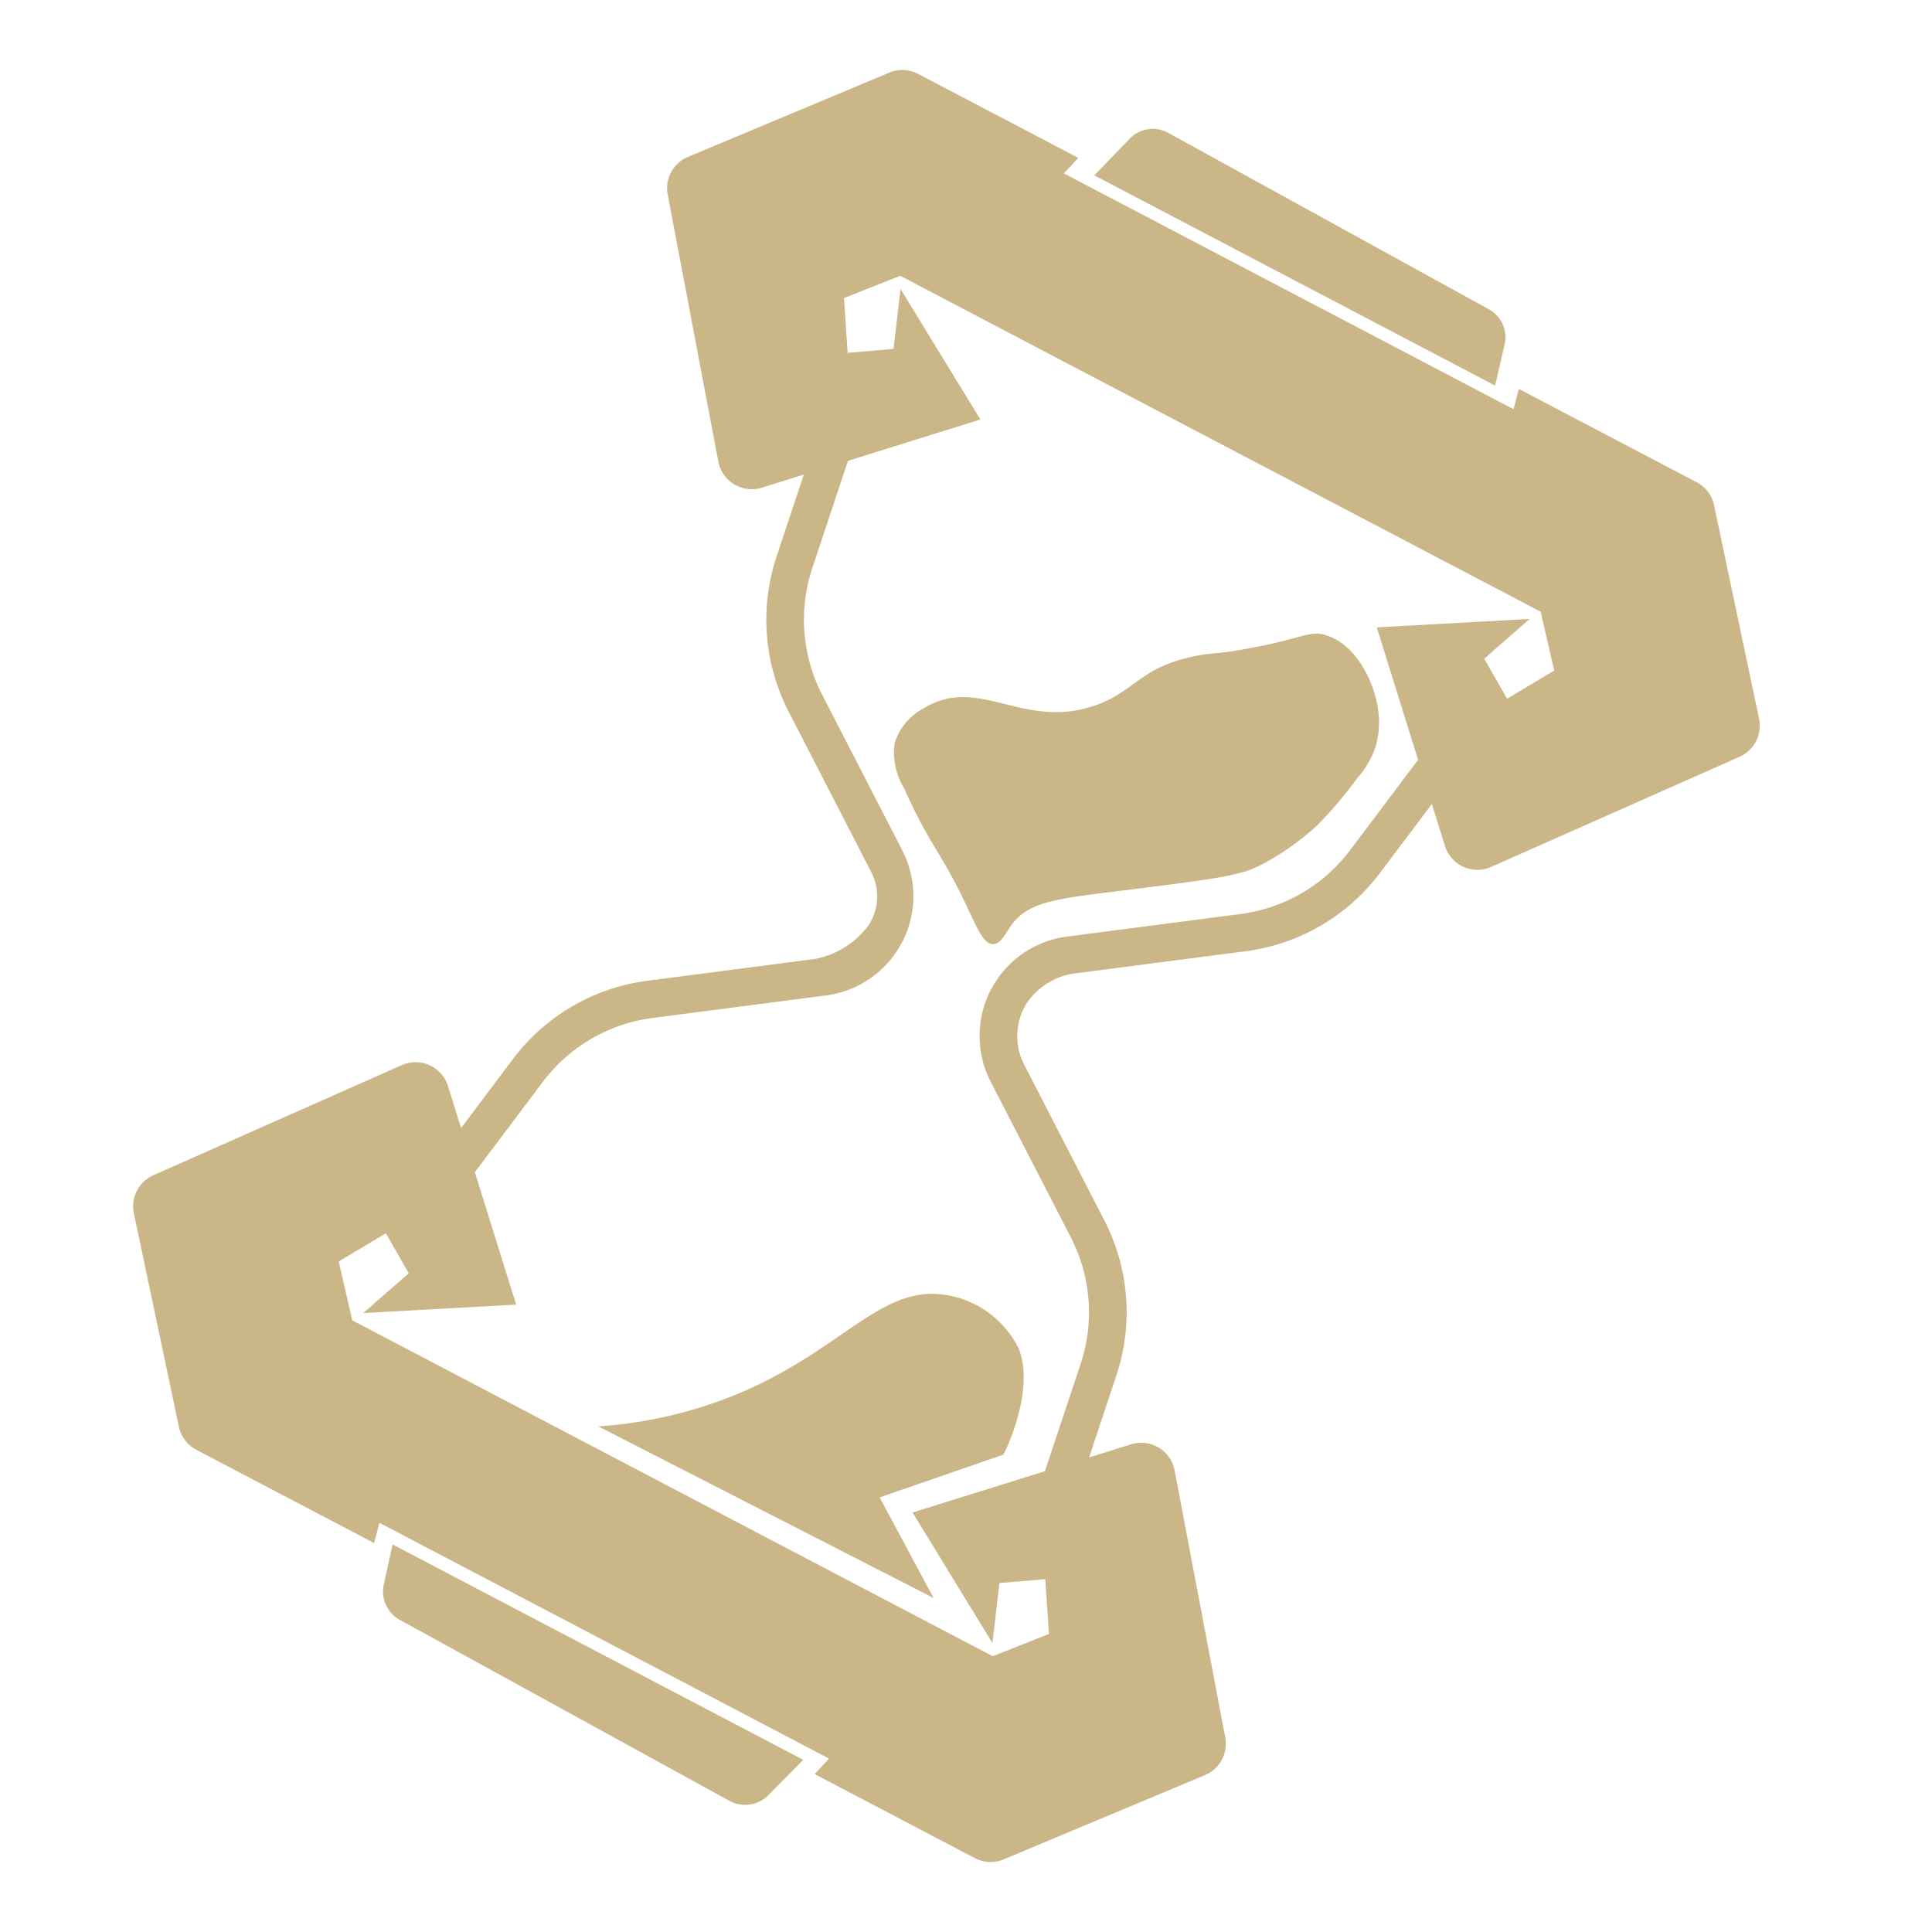
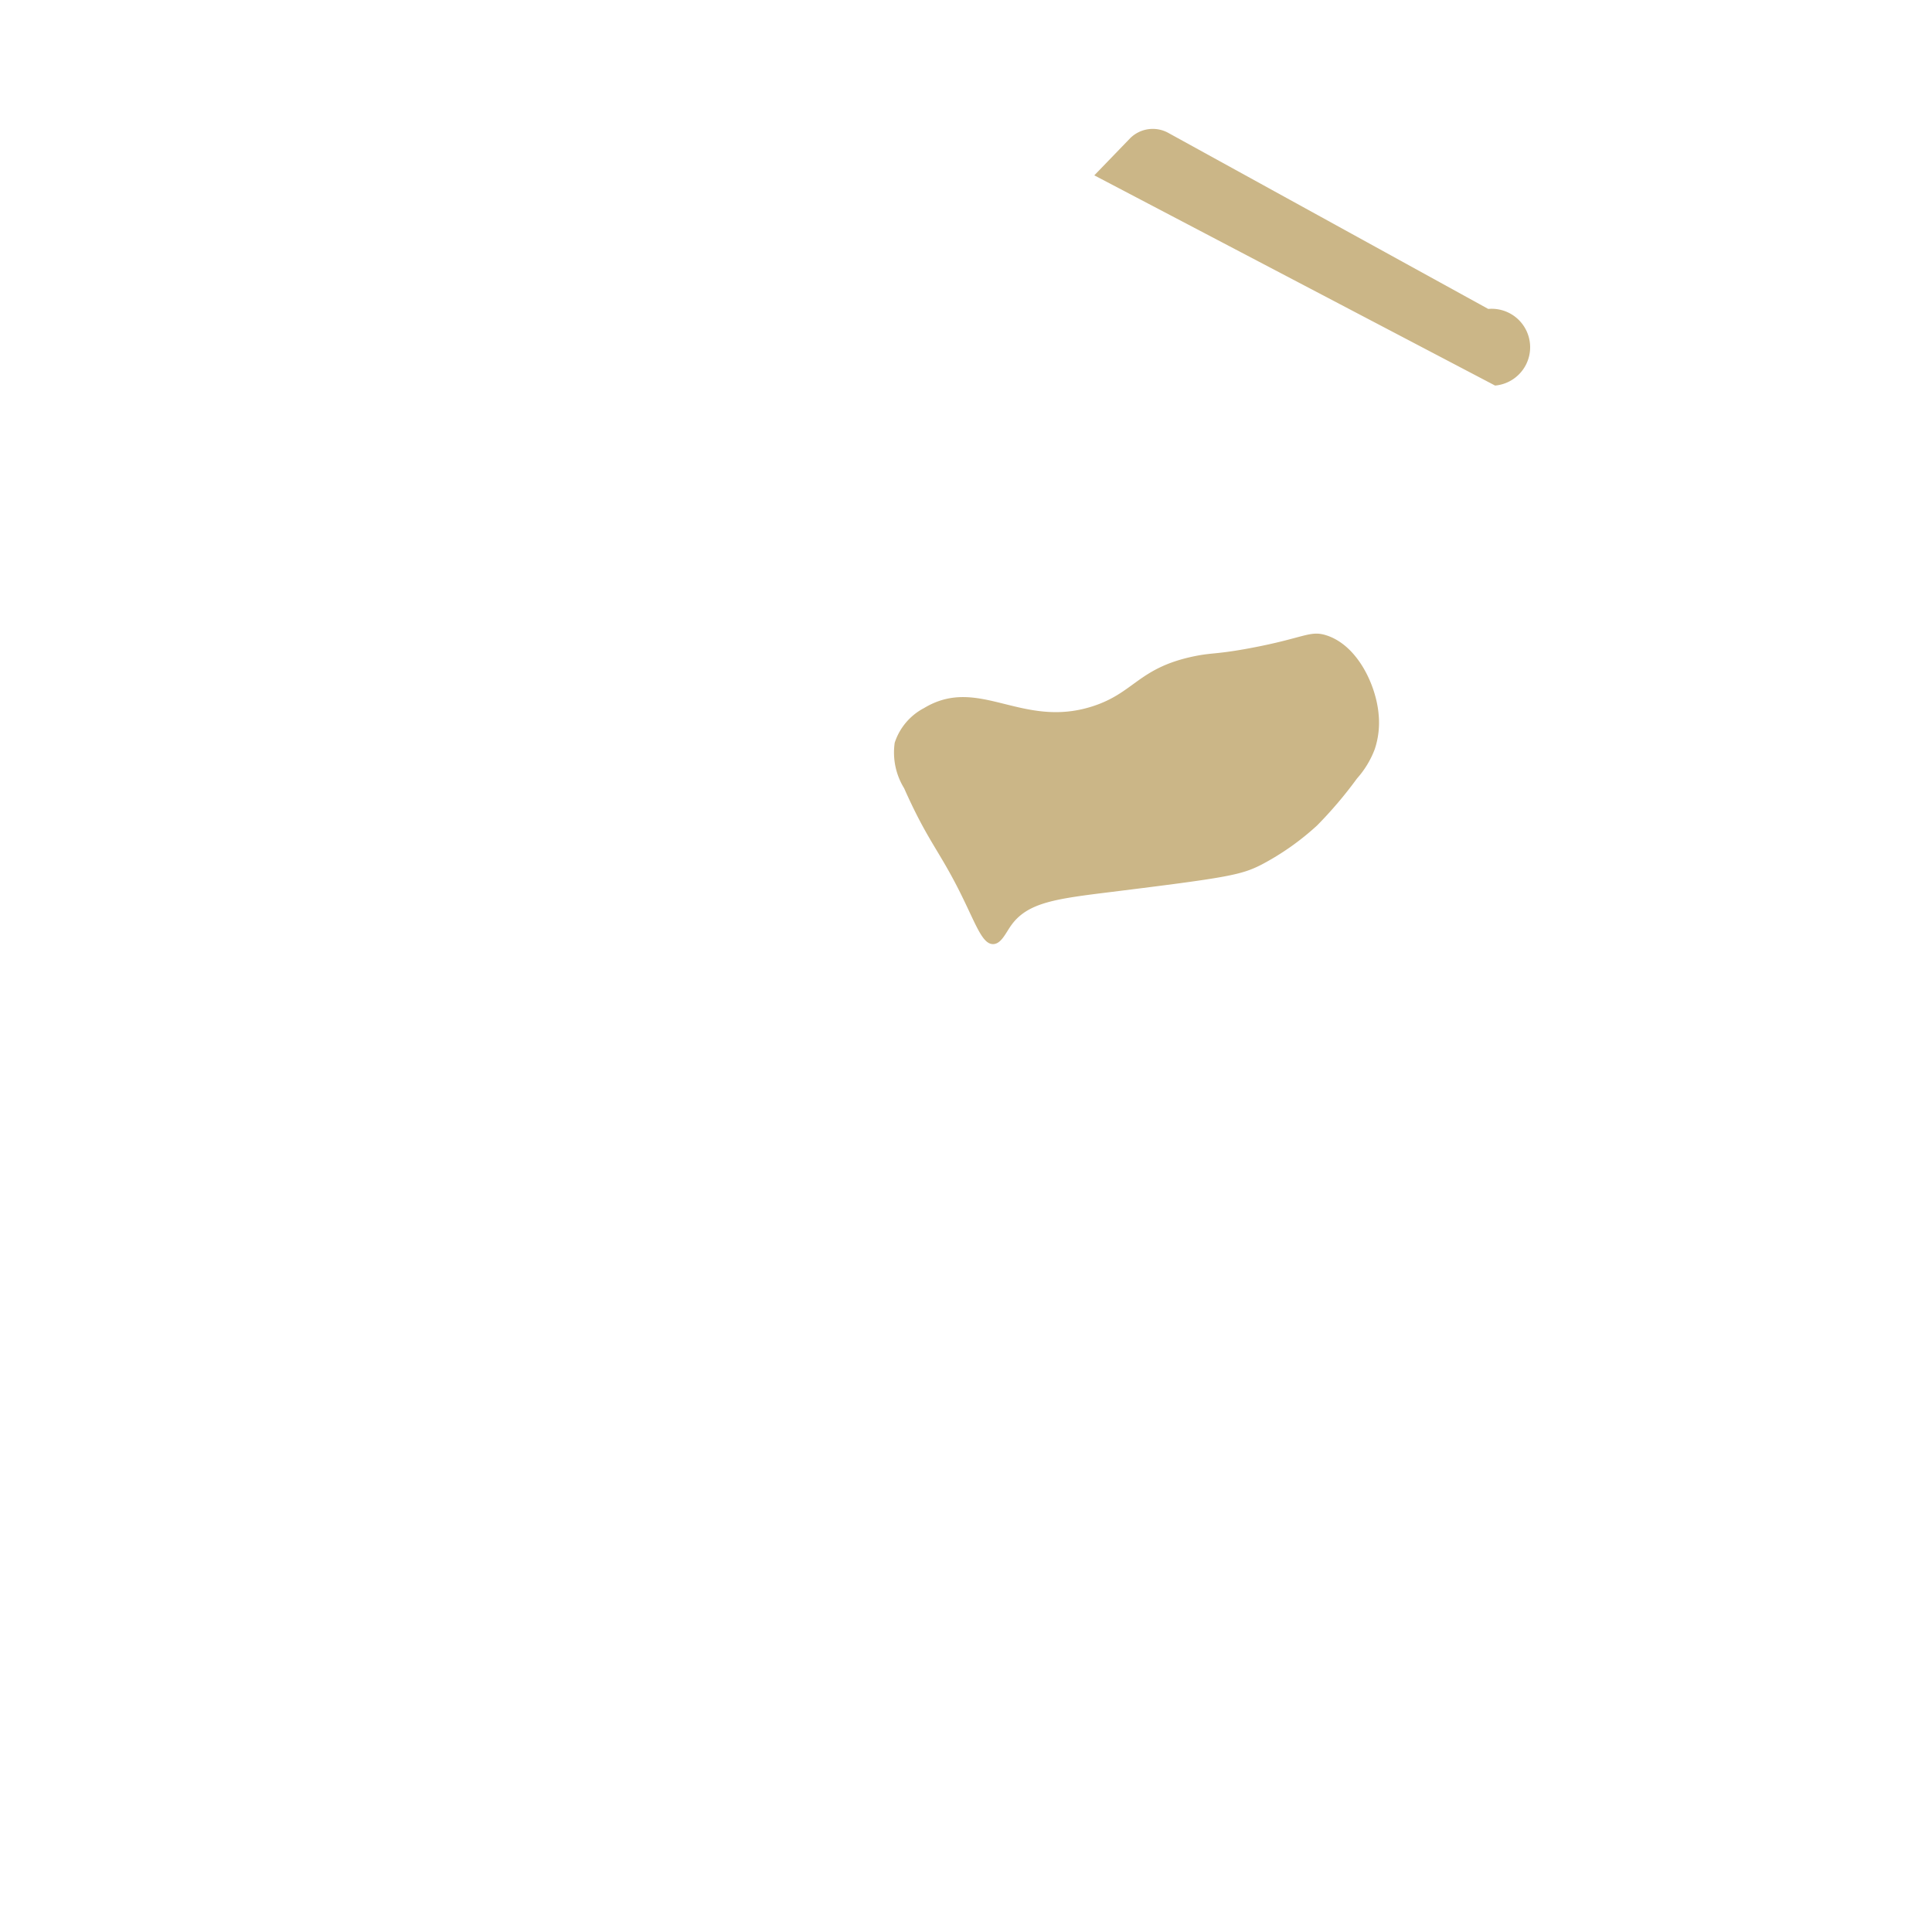
<svg xmlns="http://www.w3.org/2000/svg" id="Calque_2" data-name="Calque 2" viewBox="0 0 105.75 105.75">
  <defs>
    <style>
      .cls-1 {
        fill: #cbb687;
      }
    </style>
  </defs>
  <title>TotK grapics</title>
  <g>
    <g>
-       <path class="cls-1" d="M81.461,16.91,63.982,7.293a1.758,1.758,0,0,0-2.109.26L59.898,9.598,81.836,21.104l.533-2.302A1.746,1.746,0,0,0,81.461,16.91Z" />
-       <path class="cls-1" d="M59.614,79.773l1.493-4.489a10.962,10.962,0,0,0-.655-8.476l-4.397-8.542a3.386,3.386,0,0,1,.186-3.417l.039-.059a3.852,3.852,0,0,1,2.379-1.485l9.526-1.239a10.963,10.963,0,0,0,7.346-4.28l2.843-3.778.716,2.296a1.86,1.86,0,0,0,2.53,1.147l13.598-6.029a1.86,1.86,0,0,0,1.066-2.084L93.822,27.657a1.86,1.86,0,0,0-.956-1.264l-9.733-5.105-.069.265-.219.845L58.235,9.492l.608-.657.178-.193L50.254,4.045a1.86,1.86,0,0,0-1.582-.068L37.656,8.588a1.86,1.86,0,0,0-1.109,2.062l2.771,14.613a1.86,1.86,0,0,0,2.381,1.429l2.298-.717L42.506,30.465a10.964,10.964,0,0,0,.656,8.477l4.534,8.808A2.875,2.875,0,0,1,47.545,50.64h0a4.758,4.758,0,0,1-2.952,1.852L35.427,53.684a10.962,10.962,0,0,0-7.346,4.28l-2.843,3.779-.716-2.296a1.86,1.86,0,0,0-2.53-1.147L8.394,64.328a1.86,1.86,0,0,0-1.066,2.084L9.791,78.093a1.86,1.86,0,0,0,.956,1.264l9.733,5.105.069-.265.219-.845L45.377,96.258l-.608.657-.178.193,8.768,4.598a1.86,1.86,0,0,0,1.582.068L65.956,97.162a1.86,1.86,0,0,0,1.109-2.062L64.294,80.486a1.86,1.86,0,0,0-2.381-1.429ZM54.338,90.655l-35.057-18.387L18.54,69.047l2.581-1.541,1.251,2.189-2.489,2.178,8.37-.463-2.261-7.249,3.732-4.96a8.959,8.959,0,0,1,5.968-3.477l9.527-1.239a5.486,5.486,0,0,0,4.125-2.853c.007-.012.016-.022.023-.035a5.487,5.487,0,0,0,.019-5.054l-4.397-8.541a8.956,8.956,0,0,1-.533-6.887l1.959-5.892L53.663,22.962l-4.372-7.146-.383,3.283-2.512.215-.199-2.999,3.077-1.219,35.057,18.387.741,3.221-2.581,1.541-1.251-2.189,2.489-2.178-8.37.463,2.261,7.249-3.732,4.96a8.957,8.957,0,0,1-5.968,3.477l-9.526,1.239a5.486,5.486,0,0,0-4.121,2.846c-.009.015-.02.027-.028.042a5.488,5.488,0,0,0-.019,5.054l4.397,8.541a8.959,8.959,0,0,1,.533,6.887L57.196,80.528,49.949,82.788l4.372,7.146.383-3.283,2.512-.215.199,2.999Z" />
-       <path class="cls-1" d="M21.945,88.698l17.917,9.839a1.798,1.798,0,0,0,2.136-.22l1.969-1.99L21.489,84.537l-.5,2.27A1.78,1.78,0,0,0,21.945,88.698Z" />
+       <path class="cls-1" d="M81.461,16.91,63.982,7.293a1.758,1.758,0,0,0-2.109.26L59.898,9.598,81.836,21.104A1.746,1.746,0,0,0,81.461,16.91Z" />
    </g>
-     <path class="cls-1" d="M32.748,78.074,51.102,87.47l-2.956-5.51,6.766-2.336c.176-.267,1.745-3.601.843-5.823a5.399,5.399,0,0,0-3.824-2.892c-3.651-.709-5.712,2.936-11.503,5.366A24.136,24.136,0,0,1,32.748,78.074Z" />
    <path class="cls-1" d="M69.066,47.318c-1.128.579-1.866.715-8.188,1.498-3.075.381-4.646.566-5.551,1.864-.294.421-.531.98-.956.996-.607.023-.951-1.088-1.82-2.828-1.155-2.313-1.79-2.841-3.063-5.703a3.728,3.728,0,0,1-.515-2.491,3.294,3.294,0,0,1,1.604-1.896c2.996-1.807,5.338,1.151,9.221-.096,2.289-.735,2.511-2.095,5.52-2.731,1.032-.218,1.208-.101,3.084-.45,3.002-.559,3.286-.996,4.194-.707,1.724.548,2.747,2.771,2.868,4.37a4.584,4.584,0,0,1-.216,1.864,5.113,5.113,0,0,1-.97,1.602,22.804,22.804,0,0,1-2.185,2.572A14.431,14.431,0,0,1,69.066,47.318Z" />
  </g>
</svg>